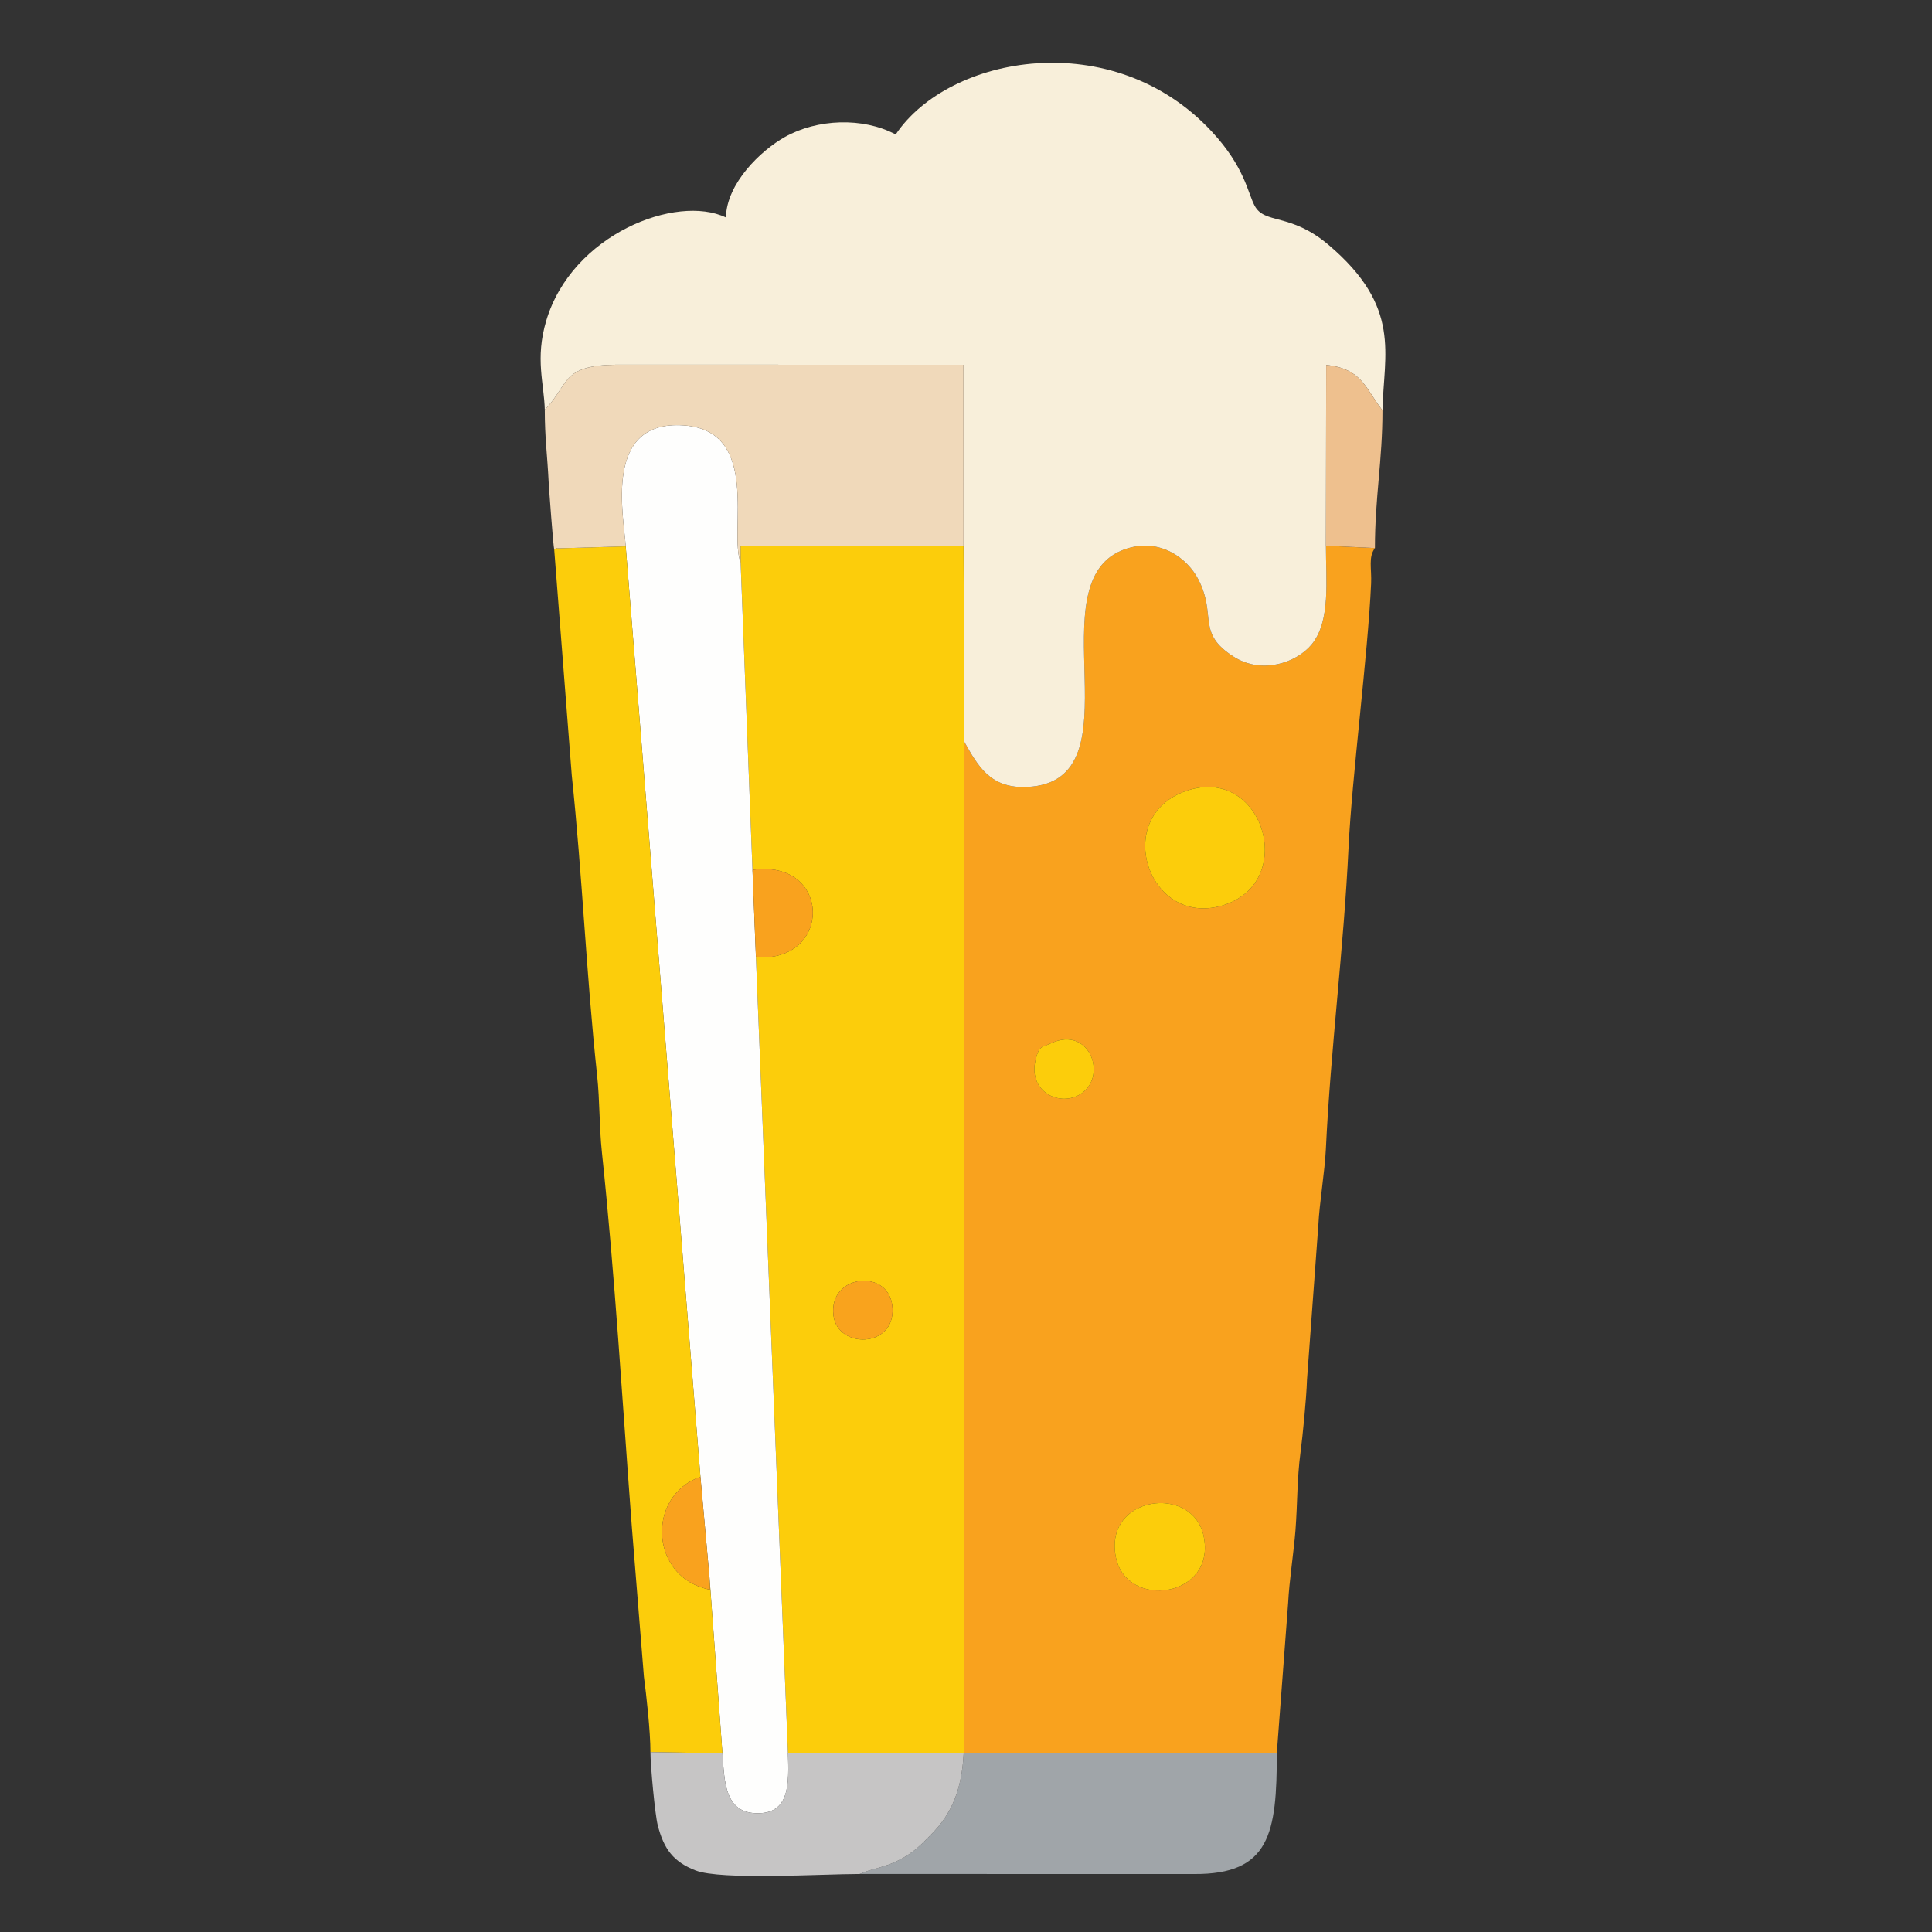
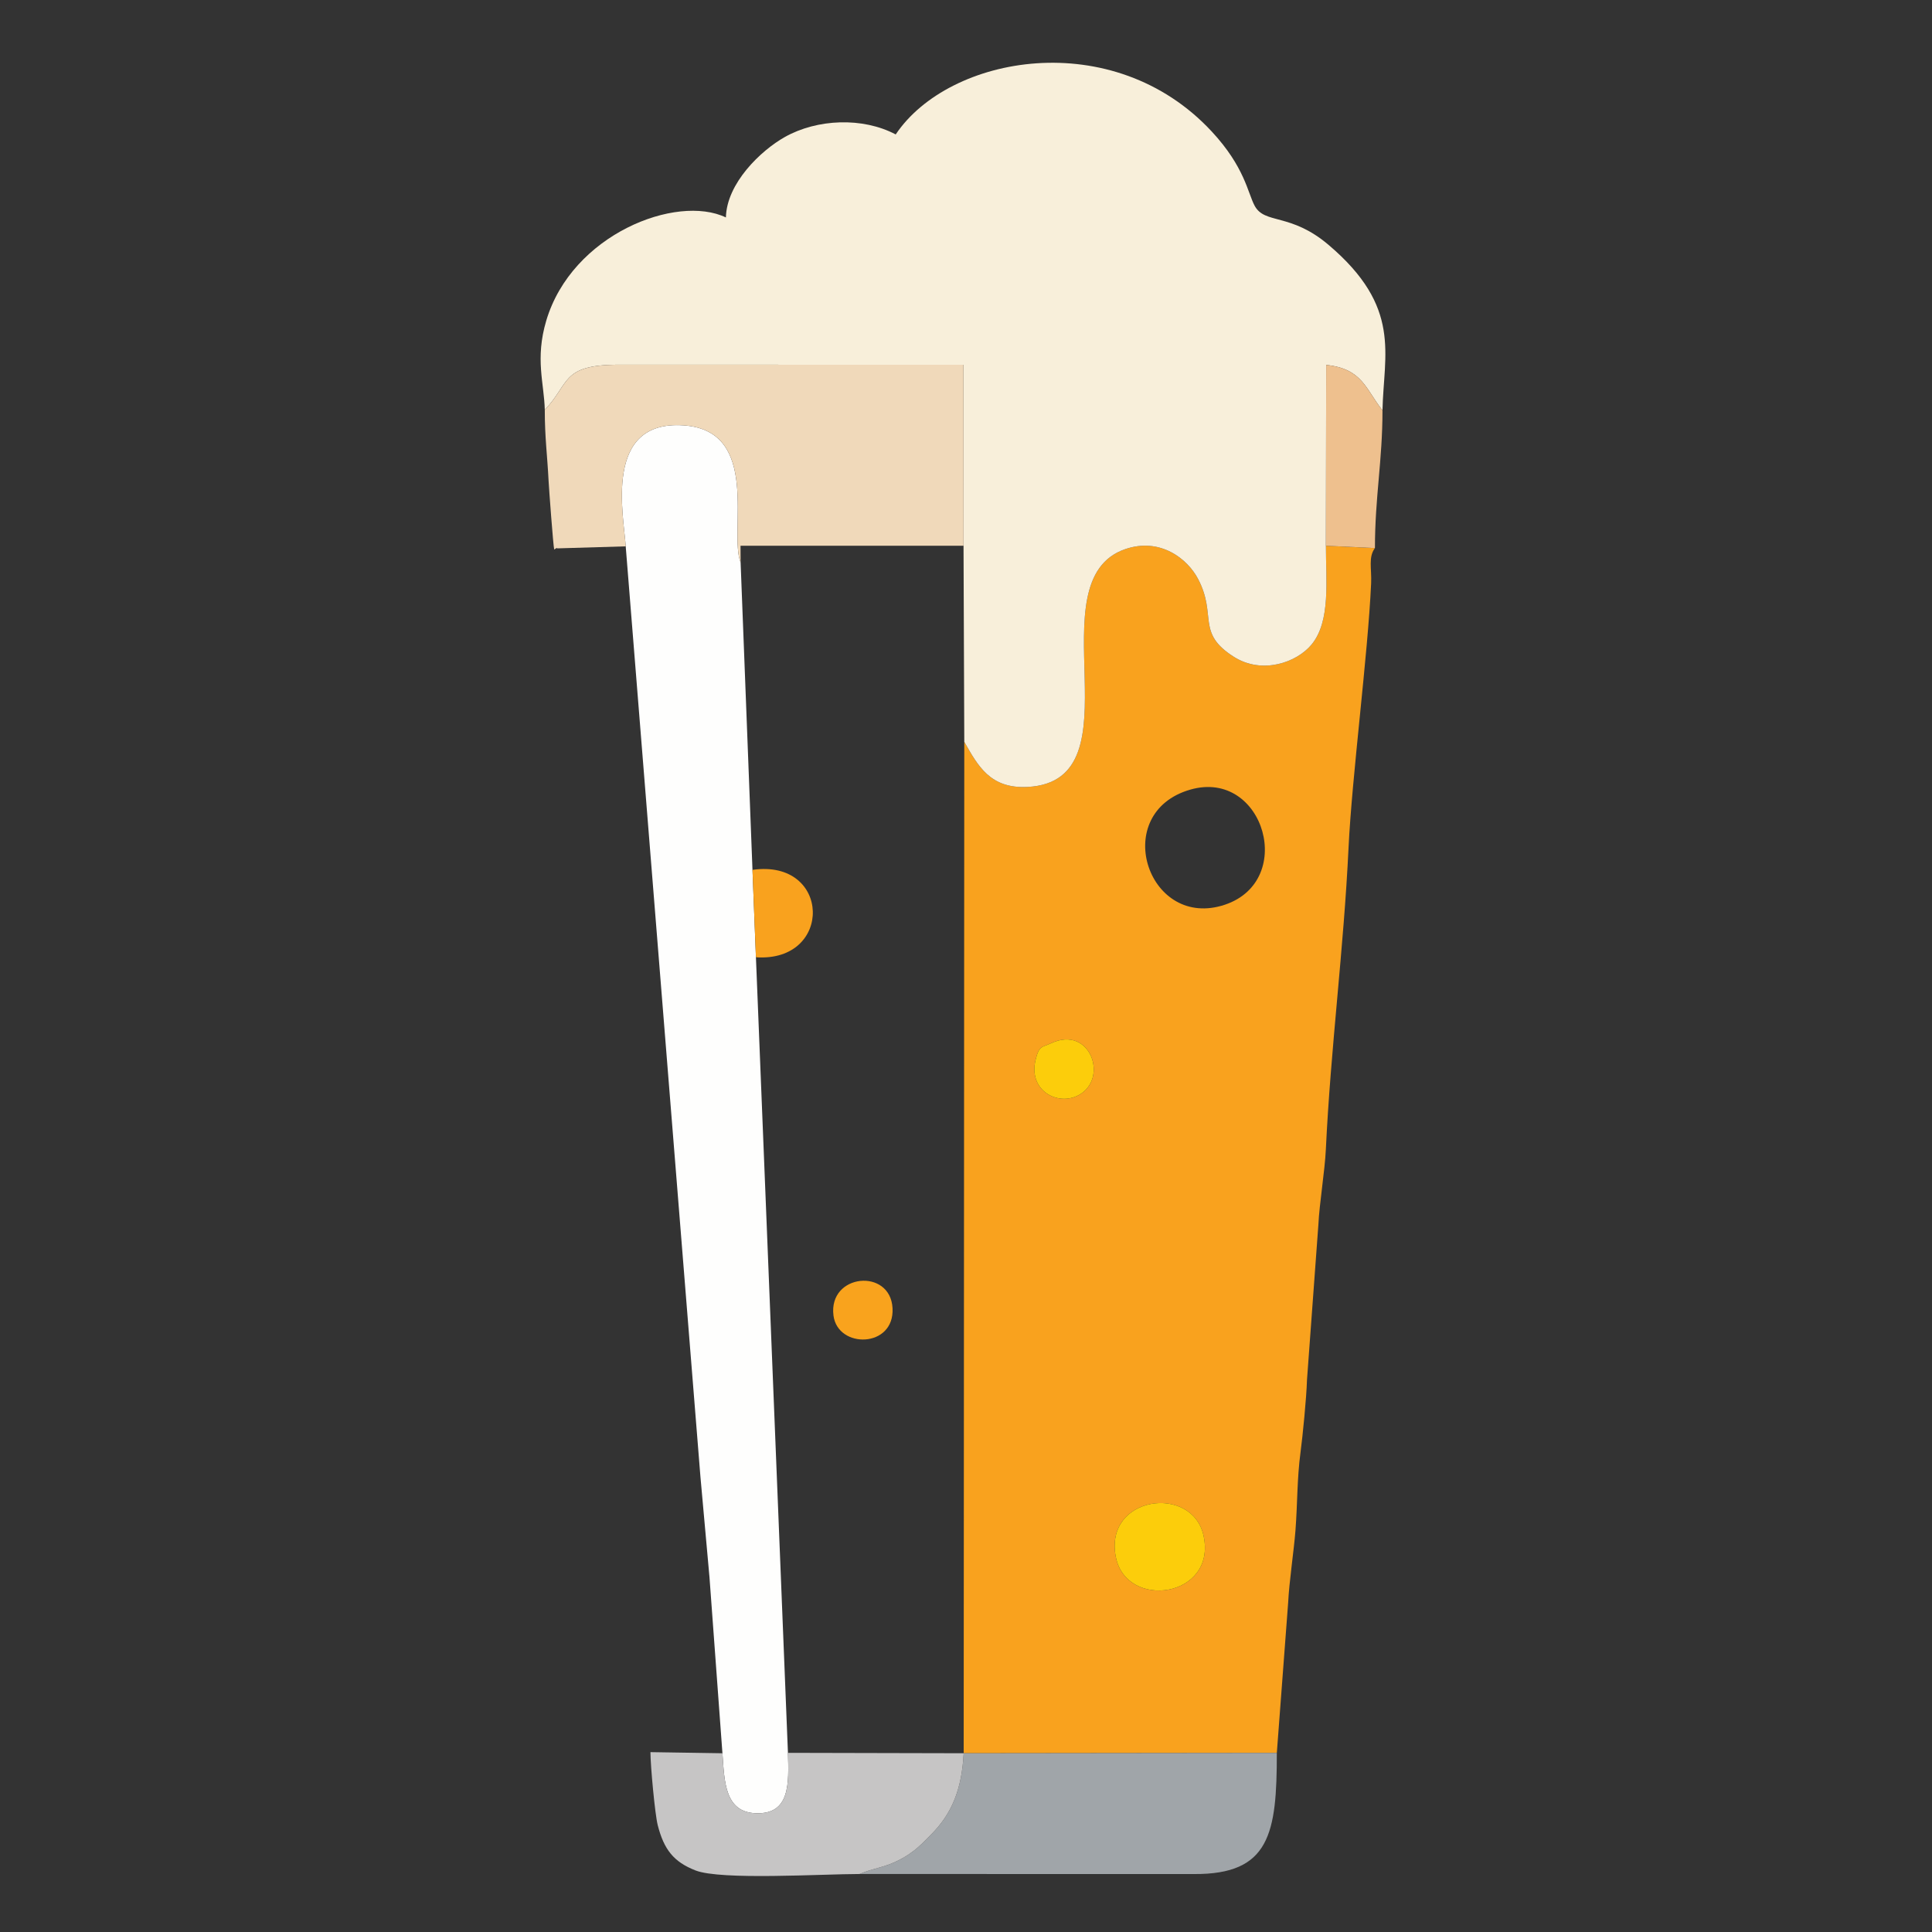
<svg xmlns="http://www.w3.org/2000/svg" xml:space="preserve" width="50mm" height="50mm" version="1.1" style="shape-rendering:geometricPrecision; text-rendering:geometricPrecision; image-rendering:optimizeQuality; fill-rule:evenodd; clip-rule:evenodd" viewBox="0 0 5000 5000">
  <rect x="0" y="0" width="5000" height="5000" fill="#333333" stroke="none" />
  <defs>
    <style type="text/css">
   
    .fil5 {fill:#A0A5A9}
    .fil6 {fill:#C6C5C5}
    .fil7 {fill:#EEC08E}
    .fil4 {fill:#F0D9BA}
    .fil1 {fill:#F8EFDA}
    .fil0 {fill:#F9A21E}
    .fil8 {fill:#F9A31D}
    .fil2 {fill:#FCCD0B}
    .fil3 {fill:#FEFEFD}
   
  </style>
  </defs>
  <g id="Camada_x0020_1">
    <g id="_2135631063728">
      <path class="fil0" d="M2887.73 4029.57c-31.47,-158.76 198.65,-189.35 227.26,-54.56 33.91,159.68 -199.91,192.56 -227.26,54.56zm-167.68 -1329.63c101.94,-47.91 149.95,91.77 71.7,134.21 -53.91,29.24 -130.98,-11.35 -111.74,-91.07 9.15,-37.93 16.43,-32.04 40.04,-43.14zm360.11 -656.32c192.5,-55.7 278.52,244.07 81.21,300.45 -194,55.42 -287.62,-240.72 -81.21,-300.45zm-584.6 -123.84l-1.55 2617.6 810.41 -0.92 29.38 -389.62c2.5,-52.64 14.9,-134.45 18.87,-186.21 5.4,-70.52 3.85,-132.19 13.04,-201.8 5.76,-43.63 15.29,-139.51 16.82,-188.26l29.39 -400.3c2.68,-56.35 16.69,-139.12 19.37,-195.47 12.58,-264.13 46.18,-516.96 58.76,-781.09 8.74,-183.72 50.16,-499.85 58.42,-683.83 1.72,-38.51 -7.77,-67.82 9.86,-91.43l-126.84 -6.07c-0.2,89.52 12.76,195.2 -37.18,255.67 -38.74,46.89 -128.13,78.03 -201.11,31.77 -98.22,-62.26 -43.13,-106.4 -92.24,-200.86 -28.03,-53.92 -99.15,-108.33 -188.36,-78.01 -238.78,81.15 41.84,600.34 -253.32,615.65 -97.36,5.05 -128.77,-55.51 -163.72,-116.82z" />
      <path class="fil1" d="M1409.89 1060.81c64.89,-68.22 41.98,-115.25 185.13,-116.99l898.41 0.24 0.19 468.32 1.94 507.4c34.95,61.31 66.36,121.87 163.72,116.82 295.16,-15.31 14.54,-534.5 253.32,-615.65 89.21,-30.32 160.33,24.09 188.36,78.01 49.11,94.46 -5.98,138.6 92.24,200.86 72.98,46.26 162.37,15.12 201.11,-31.77 49.94,-60.47 36.98,-166.15 37.18,-255.67l0.68 -467.95c93.81,10 101.31,61.55 145.69,117.67 3.1,-146.77 50.57,-266.88 -139.44,-428.25 -98.86,-83.96 -165.24,-52.5 -191.48,-101.49 -17.94,-33.47 -25.46,-99.88 -110.85,-191.89 -255.56,-275.4 -680.31,-198.16 -818,7.46 -85.73,-45.37 -203.36,-40.15 -286.54,6.43 -62.86,35.2 -150.94,120.01 -152.91,208.41 -127.74,-61.29 -398.65,43.46 -465.03,267.39 -29.31,98.85 -5.25,162.14 -3.72,230.65z" />
-       <path class="fil2" d="M2157.04 3404.57c-13.71,-108.51 147.4,-123.91 152.85,-18.83 5.37,103.45 -141.91,105.49 -152.85,18.83zm-240.34 -1948.74l30.72 795.35c204.13,-29.13 209.26,240.14 8.93,226.21l82.84 2058.94 454.82 1.05 1.55 -2617.6 -1.94 -507.4 -577.14 0 0.22 43.45z" />
      <path class="fil3" d="M1619.34 1413.95l193.39 2408.04 23.39 259.77 33.54 455.64c5.14,74.63 6.34,152.94 87.41,155.27 88.3,2.54 84.43,-77.59 82.12,-156.34l-82.84 -2058.94 -8.93 -226.21 -30.72 -795.35c-31.4,-79.04 54.25,-340.32 -146.57,-354.95 -210.38,-15.32 -155.58,234.32 -150.79,313.07z" />
-       <path class="fil2" d="M1683.33 4534.52l186.33 2.88 -33.54 -455.64 1.37 32.2c-155.55,-29.46 -166.6,-242.41 -24.76,-291.97l-193.39 -2408.04 -176.92 5.22c-1.58,-2.51 -5.56,1.68 -8.14,2.98l45.46 584.44c27.3,258.09 37.53,514.78 65.41,774.43 7.65,71.26 5.19,131.04 12.71,202.14 33.74,318.9 53.05,648.91 77.28,967.64l31.33 388.59c6.19,46.45 16.86,141.28 16.86,195.13z" />
      <path class="fil4" d="M1409.89 1060.81c0,72.55 6.54,116.53 9.94,185.37 0.79,15.91 11.99,168.17 14.45,175.97 2.58,-1.3 6.56,-5.49 8.14,-2.98l176.92 -5.22c-4.79,-78.75 -59.59,-328.39 150.79,-313.07 200.82,14.63 115.17,275.91 146.57,354.95l-0.22 -43.45 577.14 0 -0.19 -468.32 -898.41 -0.24c-143.15,1.74 -120.24,48.77 -185.13,116.99z" />
      <path class="fil5" d="M2225.01 4849.88l864.7 0.13c197.15,1.42 214.71,-105.37 214.71,-313.55l-810.41 0.92c-4.96,94.54 -31.18,156.66 -83.51,209.53 -25.56,25.84 -43.41,45.65 -81.1,65.55 -41.37,21.84 -69.12,21.65 -104.39,37.42z" />
      <path class="fil6" d="M2225.01 4849.88c35.27,-15.77 63.02,-15.58 104.39,-37.42 37.69,-19.9 55.54,-39.71 81.1,-65.55 52.33,-52.87 78.55,-114.99 83.51,-209.53l-454.82 -1.05c2.31,78.75 6.18,158.88 -82.12,156.34 -81.07,-2.33 -82.27,-80.64 -87.41,-155.27l-186.33 -2.88c0,34.77 11.7,161.14 18.87,189.06 16.19,63 41.06,94.9 97.76,117.09 65.89,25.78 327.93,9.21 425.05,9.21z" />
-       <path class="fil2" d="M3080.16 2043.62c-206.41,59.73 -112.79,355.87 81.21,300.45 197.31,-56.38 111.29,-356.15 -81.21,-300.45z" />
      <path class="fil7" d="M3431.49 1412.38l126.84 6.07c0,-131.74 19.53,-226 19.53,-356.35 -44.38,-56.12 -51.88,-107.67 -145.69,-117.67l-0.68 467.95z" />
      <path class="fil2" d="M2887.73 4029.57c27.35,138 261.17,105.12 227.26,-54.56 -28.61,-134.79 -258.73,-104.2 -227.26,54.56z" />
      <path class="fil0" d="M1947.42 2251.18l8.93 226.21c200.33,13.93 195.2,-255.34 -8.93,-226.21z" />
-       <path class="fil0" d="M1836.12 4081.76l-23.39 -259.77c-141.84,49.56 -130.79,262.51 24.76,291.97l-1.37 -32.2z" />
      <path class="fil2" d="M2720.05 2699.94c-23.61,11.1 -30.89,5.21 -40.04,43.14 -19.24,79.72 57.83,120.31 111.74,91.07 78.25,-42.44 30.24,-182.12 -71.7,-134.21z" />
      <path class="fil8" d="M2157.04 3404.57c10.94,86.66 158.22,84.62 152.85,-18.83 -5.45,-105.08 -166.56,-89.68 -152.85,18.83z" />
    </g>
  </g>
</svg>